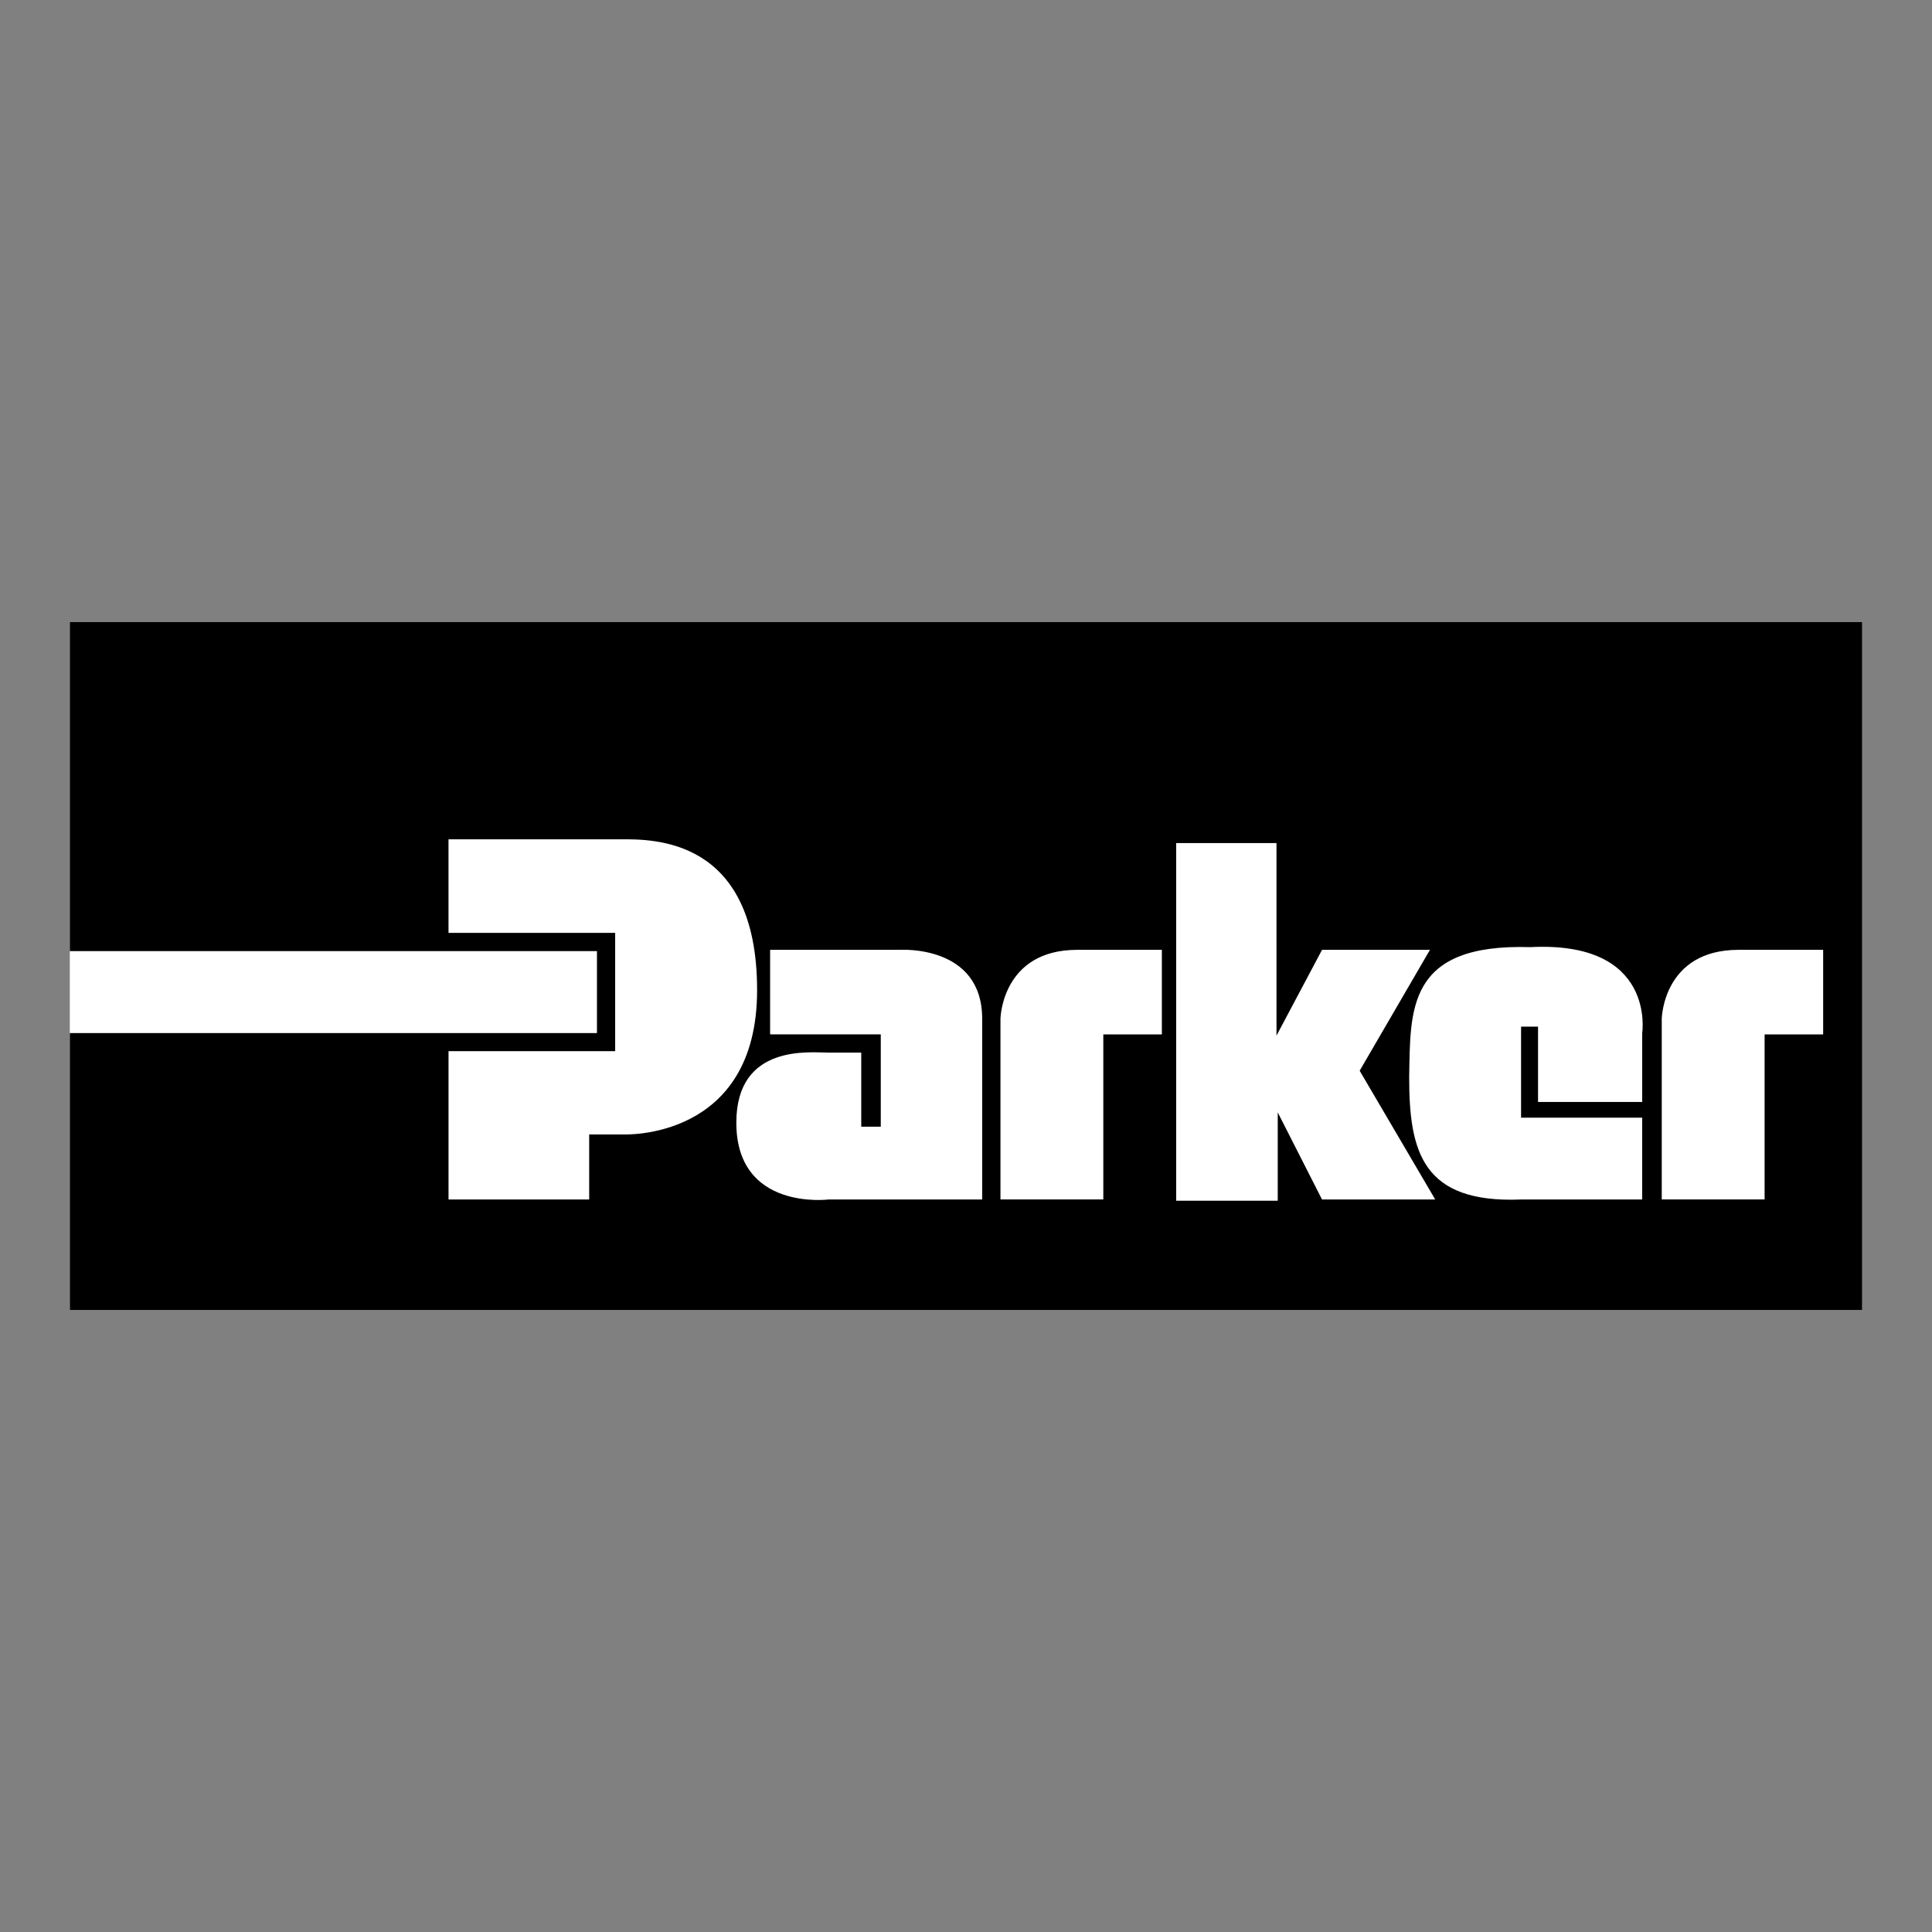
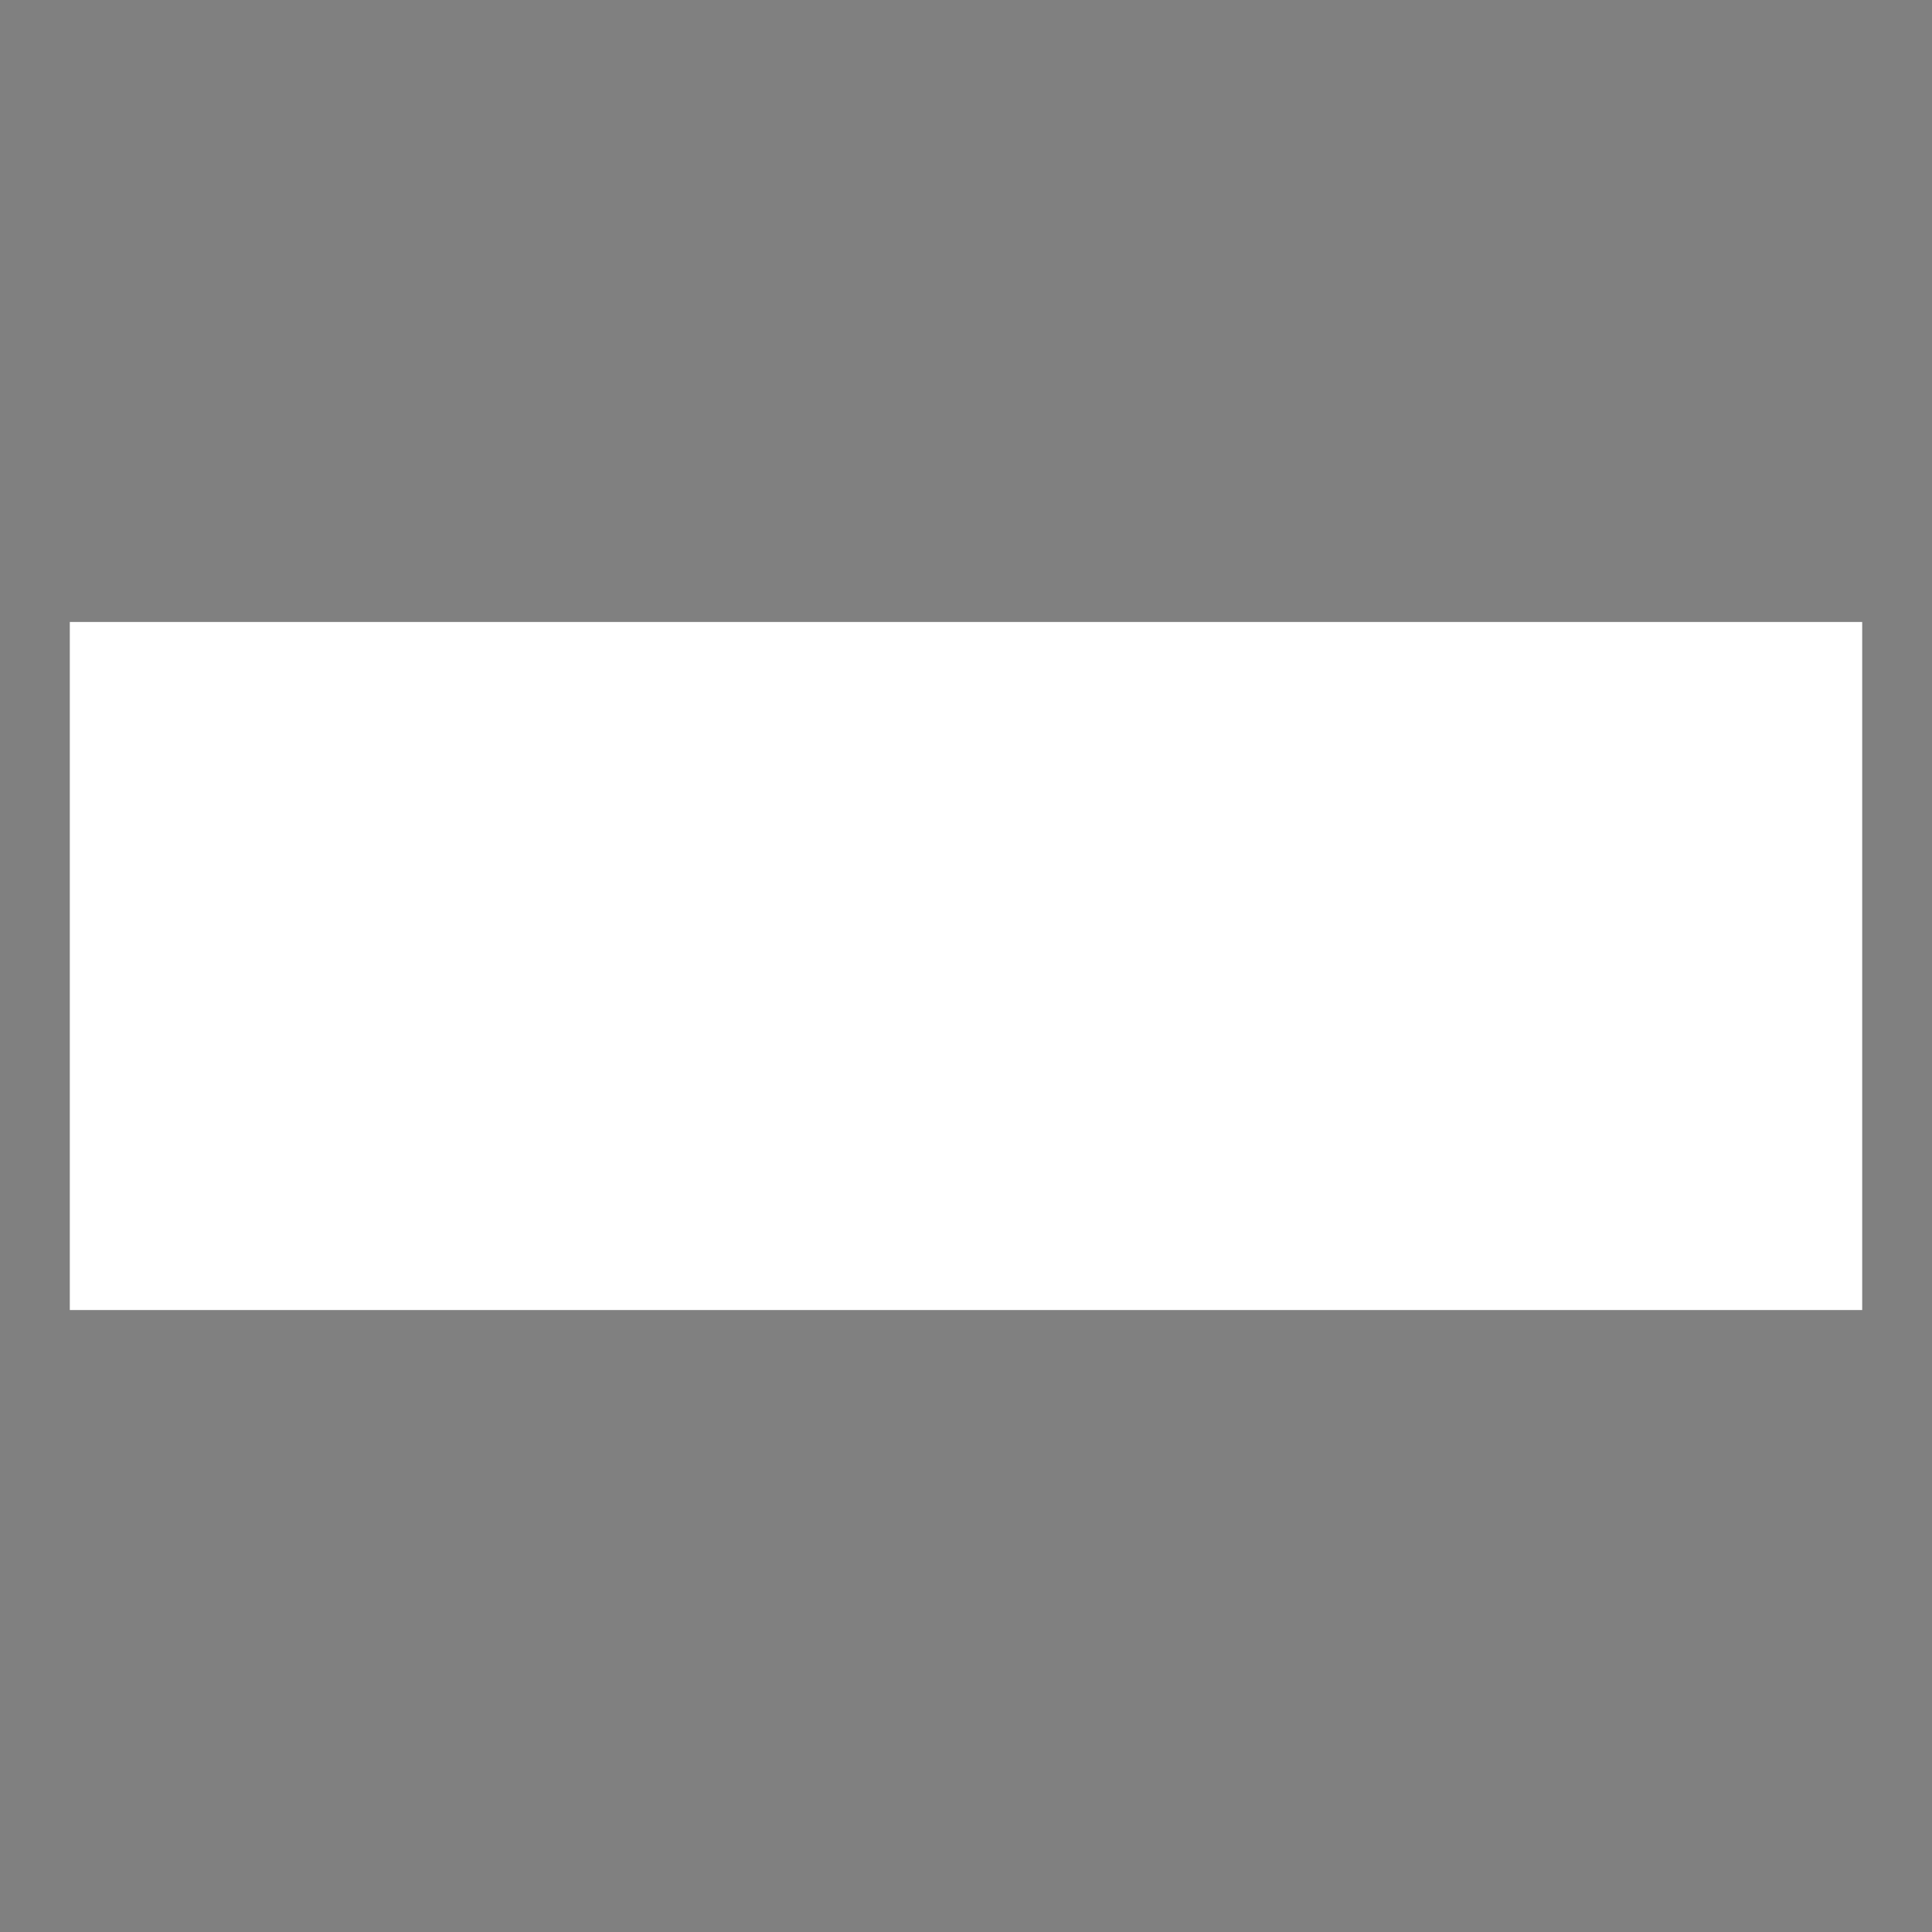
<svg xmlns="http://www.w3.org/2000/svg" version="1.1" id="Layer_1" x="0px" y="0px" viewBox="0 0 1024 1024" style="enable-background:new 0 0 1024 1024;" xml:space="preserve">
  <rect x="0" y="0" width="1024" height="1024" fill="#808080" stroke="none" />
  <style type="text/css">
	.st0{fill-rule:evenodd;clip-rule:evenodd;fill:#FFFFFF;}
	.st1{fill-rule:evenodd;clip-rule:evenodd;}
</style>
  <g>
    <rect x="37" y="329.66" class="st0" width="950" height="364.69" />
-     <path class="st1" d="M870.4,584.06v-36.5c0,0,7.57-49-59.32-45.56c-65.53-2.01-63.52,33.12-64.19,68.93   c0,39.37,6.89,66.94,59.31,64.83c55.18,0,64.19,0,64.19,0v-43.37h-64.19v-48.24h8.99v39.92L870.4,584.06 M623.39,446.84v189.58   h53.84V589.6l23.47,46.15h60l-40.05-68.24l37.26-64.08h-57.2l-24.14,45.46V446.84H623.39z M966.31,503.43v44.82h-31.03v87.49   h-54.52v-95.81c0,0,0.67-36.5,40.72-36.5C921.48,503.43,966.31,503.43,966.31,503.43z M615.81,503.43v44.82h-31.03v87.49h-54.51   v-95.81c0,0,0.66-36.5,40.71-36.5C570.97,503.43,615.81,503.43,615.81,503.43z M408.18,503.43h68.99c0,0,43.4-2.78,43.4,36.5   c0,40.67,0,95.82,0,95.82h-81.34c0,0-48.96,6.24-48.96-40.71c0-42.01,39.28-37.13,48.96-37.13h17.25v39.25h10.35v-48.91h-58.65   V503.43z M237.73,557.15v78.6h74.55v-34.47h17.91c0,0,71.09,3.45,71.09-76.51c0-81.38-55.85-79.93-72.44-79.93   c-16.57,0-91.12,0-91.12,0v49.59h88.33v62.72H237.73z M37,329.66h950v364.69H37V547.56h279.4V504.1H37V329.66z" />
  </g>
</svg>